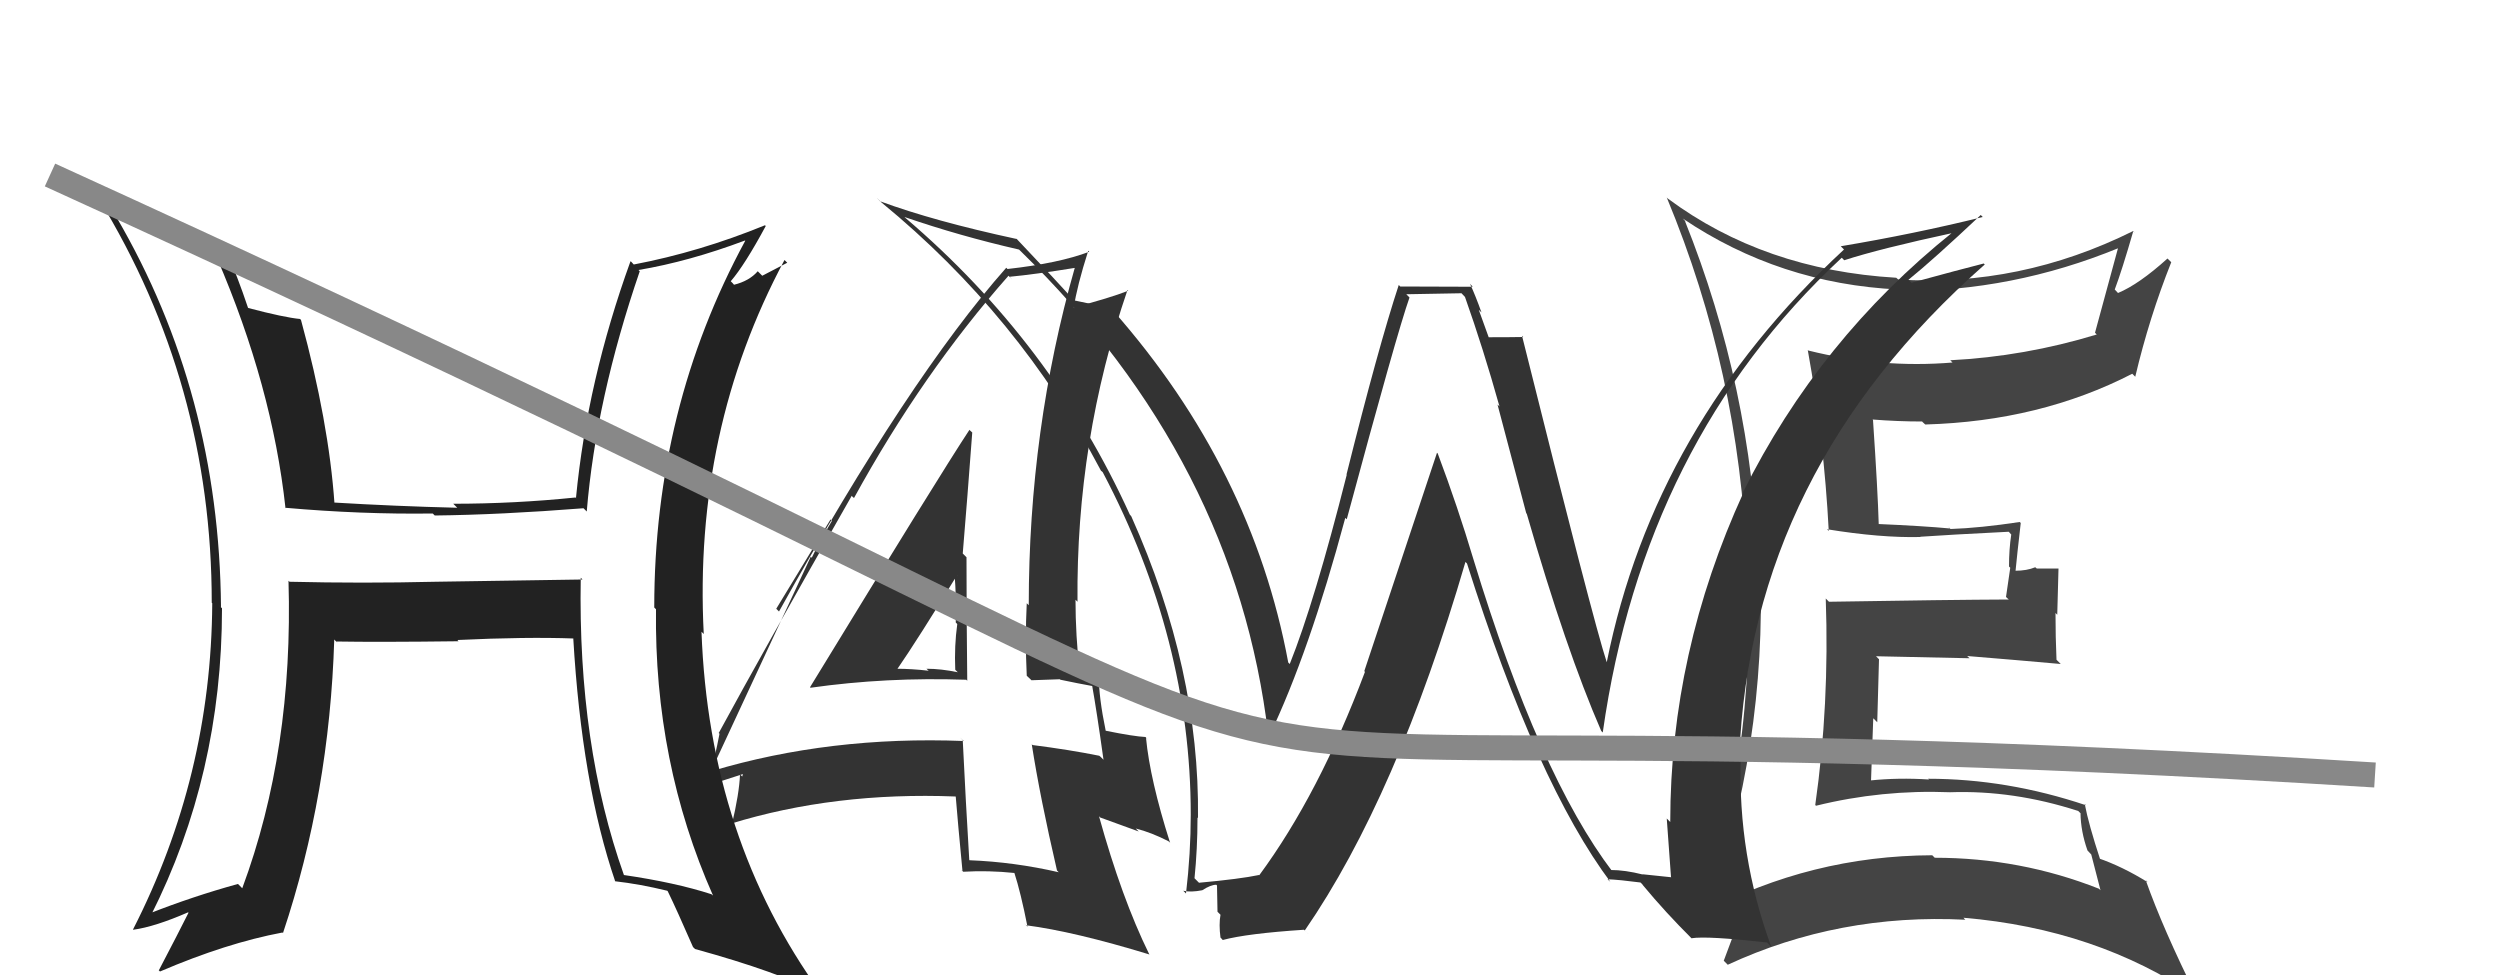
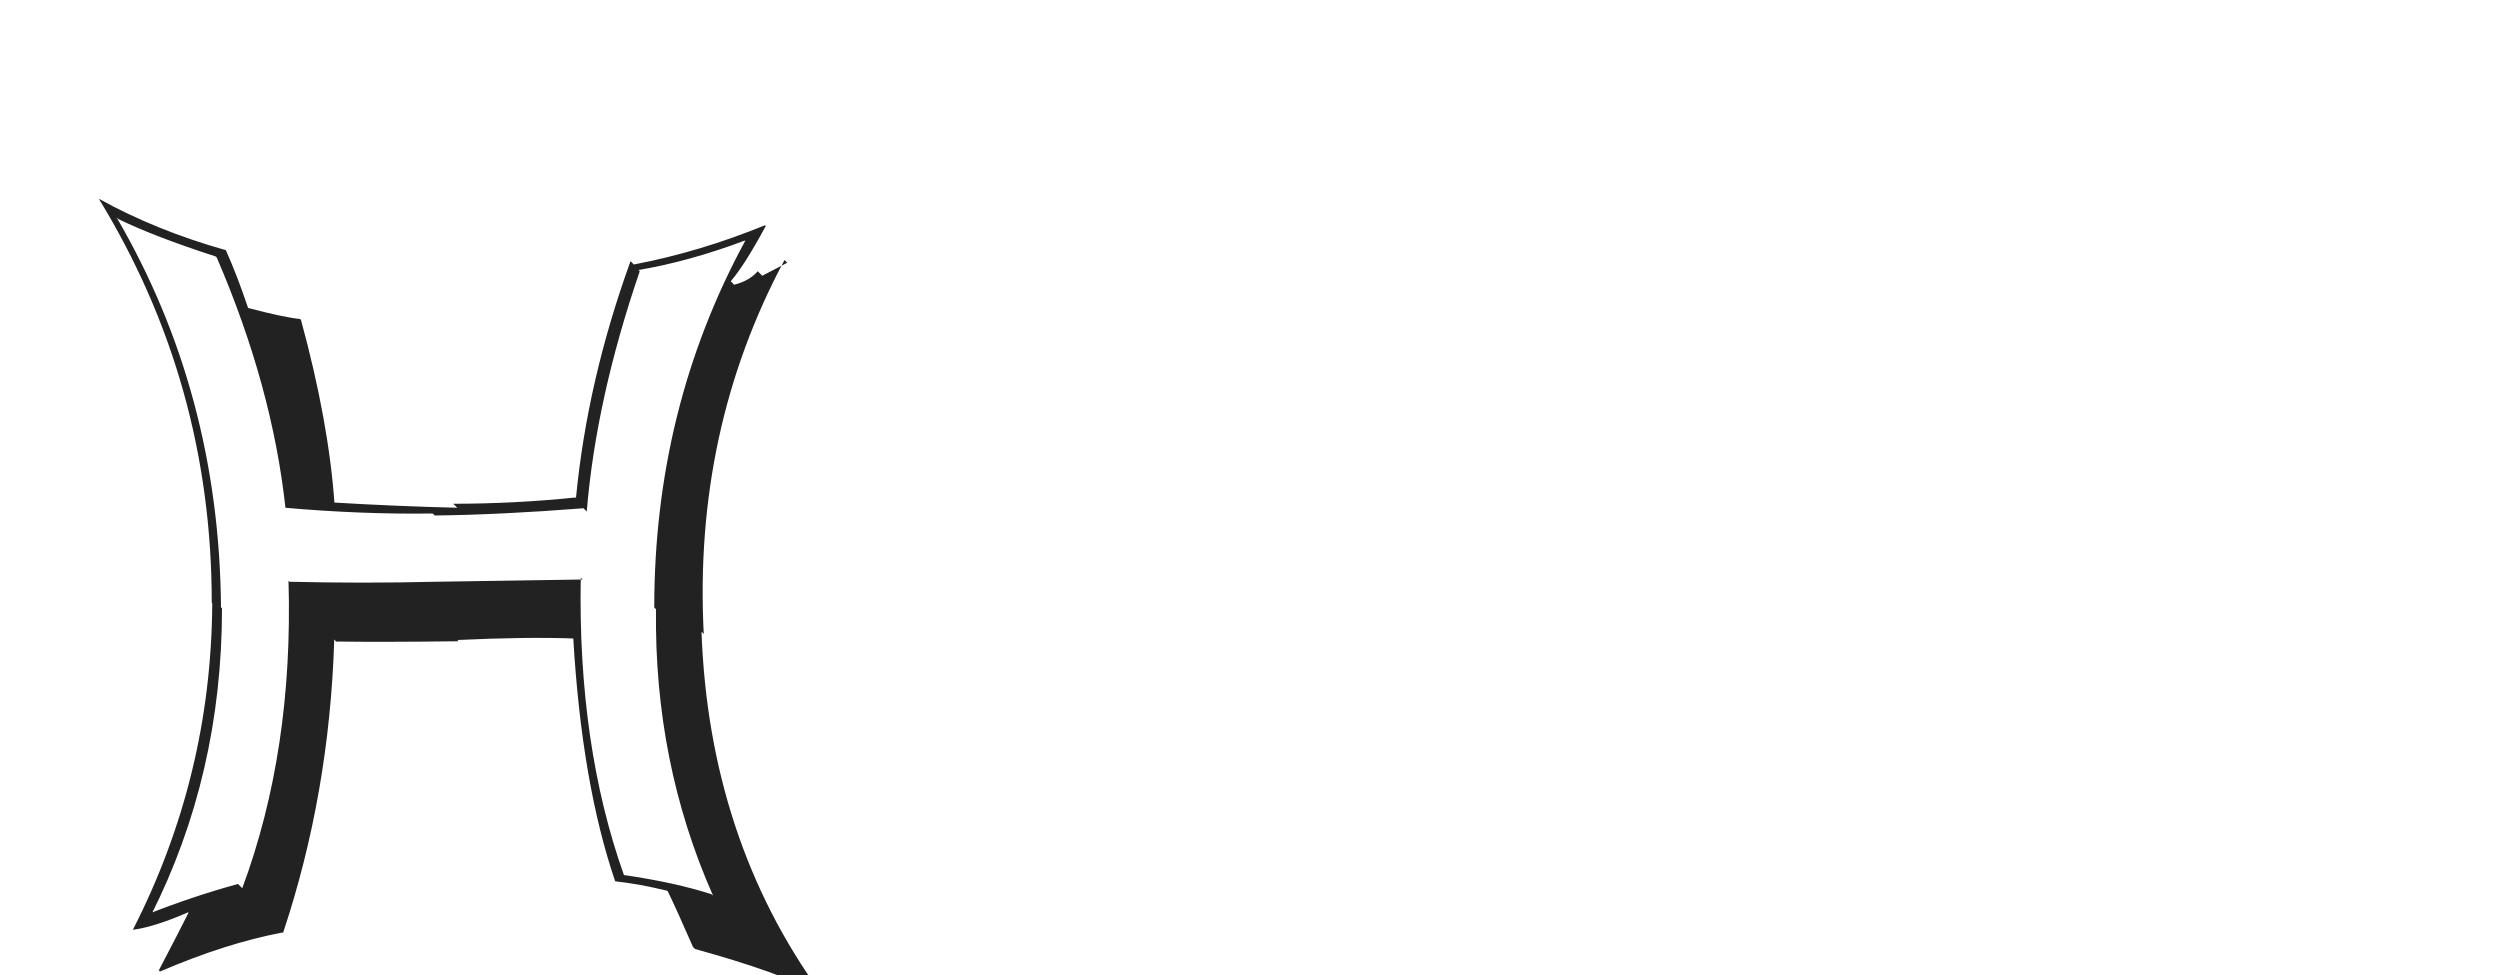
<svg xmlns="http://www.w3.org/2000/svg" width="100" height="39" viewBox="0,0,100,39">
-   <path fill="#444" d="M67.42 8.84L67.45 8.88L67.31 8.74Q71.18 11.35 75.94 11.58L75.95 11.59L76.00 11.64Q80.48 11.67 84.75 9.92L84.79 9.96L84.73 9.89Q84.56 10.53 83.80 13.31L83.81 13.32L83.87 13.38Q80.98 14.26 78.01 14.41L78.20 14.60L78.11 14.50Q75.22 14.74 72.33 14.02L72.33 14.02L72.31 14.00Q72.96 17.58 73.15 21.24L73.16 21.25L73.08 21.17Q75.23 21.52 76.82 21.48L76.65 21.31L76.81 21.47Q77.95 21.39 80.35 21.27L80.43 21.36L80.45 21.38Q80.36 21.97 80.36 22.66L80.41 22.71L80.24 23.88L80.35 23.98Q77.96 23.99 73.16 24.07L73.18 24.09L73.03 23.94Q73.18 28.20 72.61 32.20L72.50 32.09L72.64 32.23Q75.27 31.58 78.01 31.69L77.89 31.57L78.00 31.69Q80.54 31.60 83.13 32.44L83.21 32.52L83.22 32.52Q83.23 33.26 83.50 34.02L83.65 34.18L84.02 35.61L83.96 35.55Q80.82 34.31 77.39 34.31L77.38 34.30L77.29 34.21Q72.44 34.23 68.18 36.48L68.35 36.65L68.28 36.58Q70.67 29.84 70.41 22.72L70.31 22.63L70.33 22.64Q70.06 15.48 67.39 8.82ZM67.85 37.37L67.73 37.25L67.77 37.29Q69.04 36.58 69.80 36.24L69.68 36.12L69.78 36.21Q69.52 36.91 68.95 38.43L68.97 38.45L69.11 38.59Q73.56 36.53 78.62 36.79L78.60 36.78L78.54 36.71Q83.86 37.16 87.86 39.87L87.87 39.87L87.87 39.87Q86.52 37.16 85.83 35.21L85.97 35.35L85.91 35.29Q84.90 34.66 83.91 34.32L84.02 34.43L84.02 34.42Q83.54 32.96 83.39 32.16L83.43 32.20L83.44 32.21Q80.28 31.15 77.12 31.15L77.12 31.14L77.16 31.18Q75.94 31.10 74.79 31.22L74.80 31.23L74.84 31.26Q74.89 29.95 74.93 28.73L75.09 28.89L75.16 26.37L75.04 26.25Q76.99 26.29 78.78 26.33L78.71 26.26L78.68 26.24Q80.64 26.40 82.43 26.56L82.41 26.54L82.26 26.39Q82.22 25.47 82.22 24.52L82.29 24.59L82.34 22.74L81.47 22.74L81.41 22.69Q81.07 22.83 80.61 22.83L80.58 22.80L80.62 22.85Q80.68 22.22 80.83 20.92L80.80 20.89L80.79 20.88Q79.20 21.12 78.02 21.16L77.91 21.05L78.01 21.14Q76.95 21.04 75.12 20.96L75.20 21.04L75.15 20.99Q75.11 19.61 74.92 16.80L75.01 16.89L74.90 16.78Q75.90 16.86 76.89 16.86L76.89 16.87L77.01 16.98Q81.60 16.85 85.29 14.95L85.28 14.94L85.41 15.07Q85.97 12.70 86.85 10.49L86.70 10.34L86.70 10.34Q85.56 11.37 84.72 11.72L84.59 11.58L84.59 11.58Q84.88 10.81 85.33 9.25L85.41 9.33L85.33 9.24Q80.80 11.49 75.93 11.18L75.86 11.12L75.85 11.11Q70.56 10.80 66.71 7.94L66.64 7.87L66.67 7.90Q69.57 14.88 69.87 22.49L69.83 22.45L69.89 22.50Q70.29 30.52 67.77 37.29Z" />
-   <path fill="#333" d="M64.43 34.80L64.60 34.97L64.51 34.88Q61.57 31.02 58.94 22.38L58.90 22.34L58.94 22.38Q58.31 20.27 57.51 18.14L57.48 18.11L54.57 26.85L54.60 26.87Q52.76 31.77 50.37 35.01L50.34 34.98L50.36 35.00Q49.60 35.16 47.96 35.31L47.91 35.26L47.78 35.13Q47.90 33.95 47.90 32.70L48.04 32.84L47.92 32.72Q47.99 26.78 45.25 20.65L45.19 20.58L45.20 20.60Q42.07 13.70 36.21 8.71L36.17 8.67L36.18 8.68Q38.39 9.44 40.75 9.98L40.77 9.99L40.79 10.01Q49.44 18.44 50.73 29.40L50.67 29.34L50.77 29.44Q52.37 26.09 53.81 20.72L53.77 20.68L53.87 20.77Q55.88 13.31 56.38 11.90L56.25 11.77L58.46 11.73L58.60 11.88Q59.33 13.94 59.98 16.26L59.90 16.18L61.05 20.53L61.07 20.55Q62.64 26.00 64.05 29.24L64.14 29.33L64.11 29.30Q65.76 17.66 73.67 10.31L73.69 10.33L73.77 10.41Q75.18 9.95 78.15 9.31L78.16 9.32L78.12 9.28Q72.77 13.56 69.72 19.69L69.82 19.78L69.74 19.70Q66.81 26.10 66.81 32.88L66.63 32.70L66.67 32.74Q66.76 33.93 66.84 35.08L66.85 35.09L65.70 34.97L65.71 34.98Q65.00 34.80 64.43 34.80ZM70.70 37.72L70.85 37.87L70.85 37.87Q69.51 34.21 69.63 30.33L69.57 30.27L69.57 30.27Q70.02 18.84 79.39 10.58L79.39 10.58L79.35 10.54Q78.40 10.78 76.46 11.31L76.44 11.29L76.34 11.19Q77.33 10.39 79.23 8.60L79.22 8.59L79.31 8.68Q76.56 9.36 73.63 9.85L73.60 9.82L73.76 9.98Q66.17 17.01 64.27 26.49L64.24 26.46L64.27 26.49Q63.74 24.89 60.88 13.43L60.86 13.41L60.93 13.48Q60.44 13.49 59.49 13.49L59.58 13.58L59.15 12.39L59.26 12.50Q59.03 11.85 58.80 11.35L58.91 11.47L56.01 11.46L55.95 11.40Q55.14 13.86 53.86 18.98L53.87 18.99L53.87 18.99Q52.58 24.09 51.59 26.56L51.52 26.49L51.53 26.50Q50.09 18.75 44.53 12.43L44.49 12.38L44.46 12.35Q43.89 12.20 42.94 12.01L43.04 12.12L43.07 12.14Q42.25 11.22 40.69 9.58L40.63 9.51L40.67 9.56Q37.37 8.85 35.20 8.05L35.07 7.91L35.26 8.10Q40.77 12.62 44.04 18.83L44.08 18.86L44.11 18.89Q47.63 25.57 47.63 32.58L47.53 32.48L47.63 32.58Q47.63 34.14 47.44 35.74L47.42 35.72L47.33 35.63Q47.63 35.70 48.09 35.61L47.99 35.51L48.09 35.61Q48.43 35.39 48.65 35.39L48.68 35.42L48.70 36.47L48.82 36.59Q48.75 36.97 48.82 37.51L48.83 37.51L48.91 37.60Q49.88 37.34 52.16 37.19L52.34 37.36L52.19 37.22Q55.87 31.88 58.62 22.47L58.62 22.48L58.68 22.54Q61.47 31.35 64.44 35.31L64.41 35.27L64.30 35.17Q64.78 35.19 65.62 35.30L65.70 35.38L65.71 35.40Q66.62 36.50 67.69 37.56L67.51 37.39L67.66 37.53Q68.28 37.43 70.68 37.70Z" />
-   <path fill="#333" d="M32.31 27.40L32.38 27.47L32.42 27.51Q35.45 27.08 38.65 27.19L38.57 27.11L38.69 27.23Q38.66 24.69 38.66 22.29L38.62 22.25L38.51 22.14Q38.70 19.86 38.89 17.30L38.77 17.19L38.78 17.19Q37.61 18.96 32.40 27.49ZM42.34 34.88L42.35 34.89L42.35 34.89Q40.57 34.48 38.79 34.41L38.78 34.41L38.77 34.39Q38.63 32.08 38.51 29.61L38.40 29.50L38.55 29.64Q33.20 29.43 28.48 30.84L28.47 30.83L28.44 30.80Q28.59 30.34 28.78 29.35L28.65 29.23L28.75 29.32Q30.49 26.11 34.07 19.83L34.10 19.87L34.16 19.92Q36.91 14.91 40.34 11.03L40.49 11.18L40.39 11.07Q41.36 10.98 43.03 10.71L42.90 10.58L43.00 10.68Q41.15 17.17 41.15 24.21L41.00 24.06L41.07 24.13Q41.00 25.54 41.07 27.03L41.26 27.21L42.39 27.17L42.42 27.19Q43.13 27.34 43.74 27.45L43.60 27.31L43.68 27.39Q43.87 28.45 44.14 30.39L44.02 30.27L43.97 30.23Q42.78 29.99 41.29 29.80L41.34 29.84L41.27 29.77Q41.60 31.89 42.28 34.82ZM43.91 26.97L44.00 27.06L43.95 27.01Q43.78 26.96 43.59 26.96L43.60 26.97L43.23 26.98L43.19 26.94Q43.02 25.40 43.02 23.99L43.13 24.10L43.10 24.07Q43.04 17.62 45.10 11.60L45.18 11.68L45.13 11.63Q44.39 11.92 42.94 12.30L42.99 12.34L42.95 12.31Q43.08 11.44 43.53 10.03L43.63 10.13L43.57 10.07Q42.36 10.53 40.30 10.76L40.19 10.65L40.25 10.71Q36.37 15.09 31.16 24.46L31.05 24.35L33.22 20.78L33.28 20.83Q32.74 21.74 32.47 22.31L32.43 22.27L28.15 31.47L28.14 31.45Q28.77 31.28 29.91 30.90L29.77 30.76L29.69 31.06L29.60 30.98Q29.57 31.74 29.27 33.00L29.30 33.03L29.22 32.95Q33.38 31.67 38.22 31.86L38.32 31.97L38.23 31.87Q38.31 32.87 38.50 34.85L38.44 34.78L38.53 34.87Q39.53 34.81 40.59 34.92L40.56 34.89L40.57 34.90Q40.83 35.70 41.10 37.07L40.95 36.91L41.04 37.01Q42.97 37.26 45.98 38.18L45.98 38.18L45.96 38.15Q44.87 35.93 43.96 32.65L44.01 32.70L45.55 33.26L45.43 33.14Q46.06 33.30 46.74 33.65L46.83 33.73L46.80 33.70Q46.00 31.19 45.84 29.51L45.93 29.60L45.82 29.48Q45.37 29.46 44.23 29.23L44.18 29.18L44.23 29.24Q43.95 27.89 43.95 27.01ZM35.85 26.75L35.93 26.83L35.88 26.78Q36.72 25.56 38.28 23.01L38.32 23.05L38.18 22.92Q38.26 23.95 38.23 24.90L38.28 24.95L38.29 24.97Q38.17 25.83 38.21 26.79L38.35 26.93L38.31 26.89Q37.64 26.75 37.06 26.75L37.11 26.80L37.15 26.83Q36.46 26.75 35.85 26.75Z" />
  <path fill="#222" d="M23.28 23.16L23.30 23.18L17.42 23.27L17.42 23.27Q14.52 23.34 11.58 23.27L11.55 23.24L11.54 23.23Q11.74 30.01 9.69 35.53L9.52 35.36L9.51 35.36Q7.70 35.86 5.95 36.55L5.93 36.54L6.03 36.63Q8.88 30.99 8.88 24.33L8.72 24.18L8.84 24.29Q8.77 15.73 4.66 8.69L4.78 8.81L4.73 8.76Q6.16 9.46 8.63 10.26L8.74 10.37L8.67 10.30Q10.89 15.45 11.42 20.33L11.37 20.28L11.40 20.31Q14.46 20.58 17.31 20.54L17.44 20.67L17.39 20.62Q20.03 20.59 23.34 20.33L23.32 20.31L23.47 20.46Q23.84 15.96 25.59 10.85L25.69 10.95L25.54 10.80Q27.56 10.46 29.80 9.62L29.70 9.52L29.81 9.63Q26.17 16.34 26.17 24.30L26.16 24.29L26.24 24.37Q26.16 30.49 28.52 35.82L28.49 35.80L28.46 35.77Q27.01 35.30 24.95 35.00L24.86 34.91L24.96 35.01Q23.11 29.81 23.23 23.11ZM24.53 35.19L24.51 35.17L24.60 35.25Q25.58 35.36 26.69 35.63L26.81 35.75L26.71 35.65Q27.07 36.39 27.72 37.88L27.63 37.79L27.80 37.96Q31.11 38.87 32.90 39.78L32.96 39.85L32.83 39.72Q28.36 33.54 28.06 25.27L28.14 25.35L28.15 25.36Q27.73 17.22 31.38 10.40L31.49 10.51L30.49 11.03L30.31 10.85Q29.97 11.24 29.36 11.39L29.31 11.33L29.23 11.25Q29.79 10.60 30.63 9.04L30.60 9.01L30.60 9.01Q27.98 10.08 25.35 10.58L25.25 10.47L25.22 10.45Q23.49 15.23 23.04 19.91L23.07 19.94L23.02 19.90Q20.57 20.15 18.13 20.15L18.27 20.29L18.29 20.31Q15.84 20.25 13.33 20.10L13.31 20.08L13.38 20.15Q13.15 16.87 12.04 12.80L12.02 12.78L12.01 12.76Q11.37 12.70 9.93 12.32L9.77 12.16L9.92 12.31Q9.50 11.05 9.04 10.02L8.93 9.92L9.01 10.00Q6.25 9.22 3.97 7.96L3.97 7.97L3.94 7.93Q8.47 15.32 8.47 24.11L8.63 24.27L8.49 24.13Q8.45 31.05 5.32 37.18L5.52 37.38L5.33 37.19Q6.20 37.07 7.53 36.49L7.38 36.34L7.54 36.51Q7.15 37.29 6.35 38.82L6.34 38.80L6.40 38.86Q9.06 37.72 11.30 37.30L11.32 37.32L11.32 37.32Q13.18 31.75 13.37 25.58L13.52 25.74L13.44 25.66Q15.15 25.69 18.34 25.65L18.32 25.63L18.30 25.60Q21.06 25.47 22.96 25.54L22.95 25.54L22.93 25.52Q23.27 31.34 24.61 35.26Z" />
-   <path d="M2 7 C70 38,31 27,95 31" stroke="#888" fill="none" />
</svg>